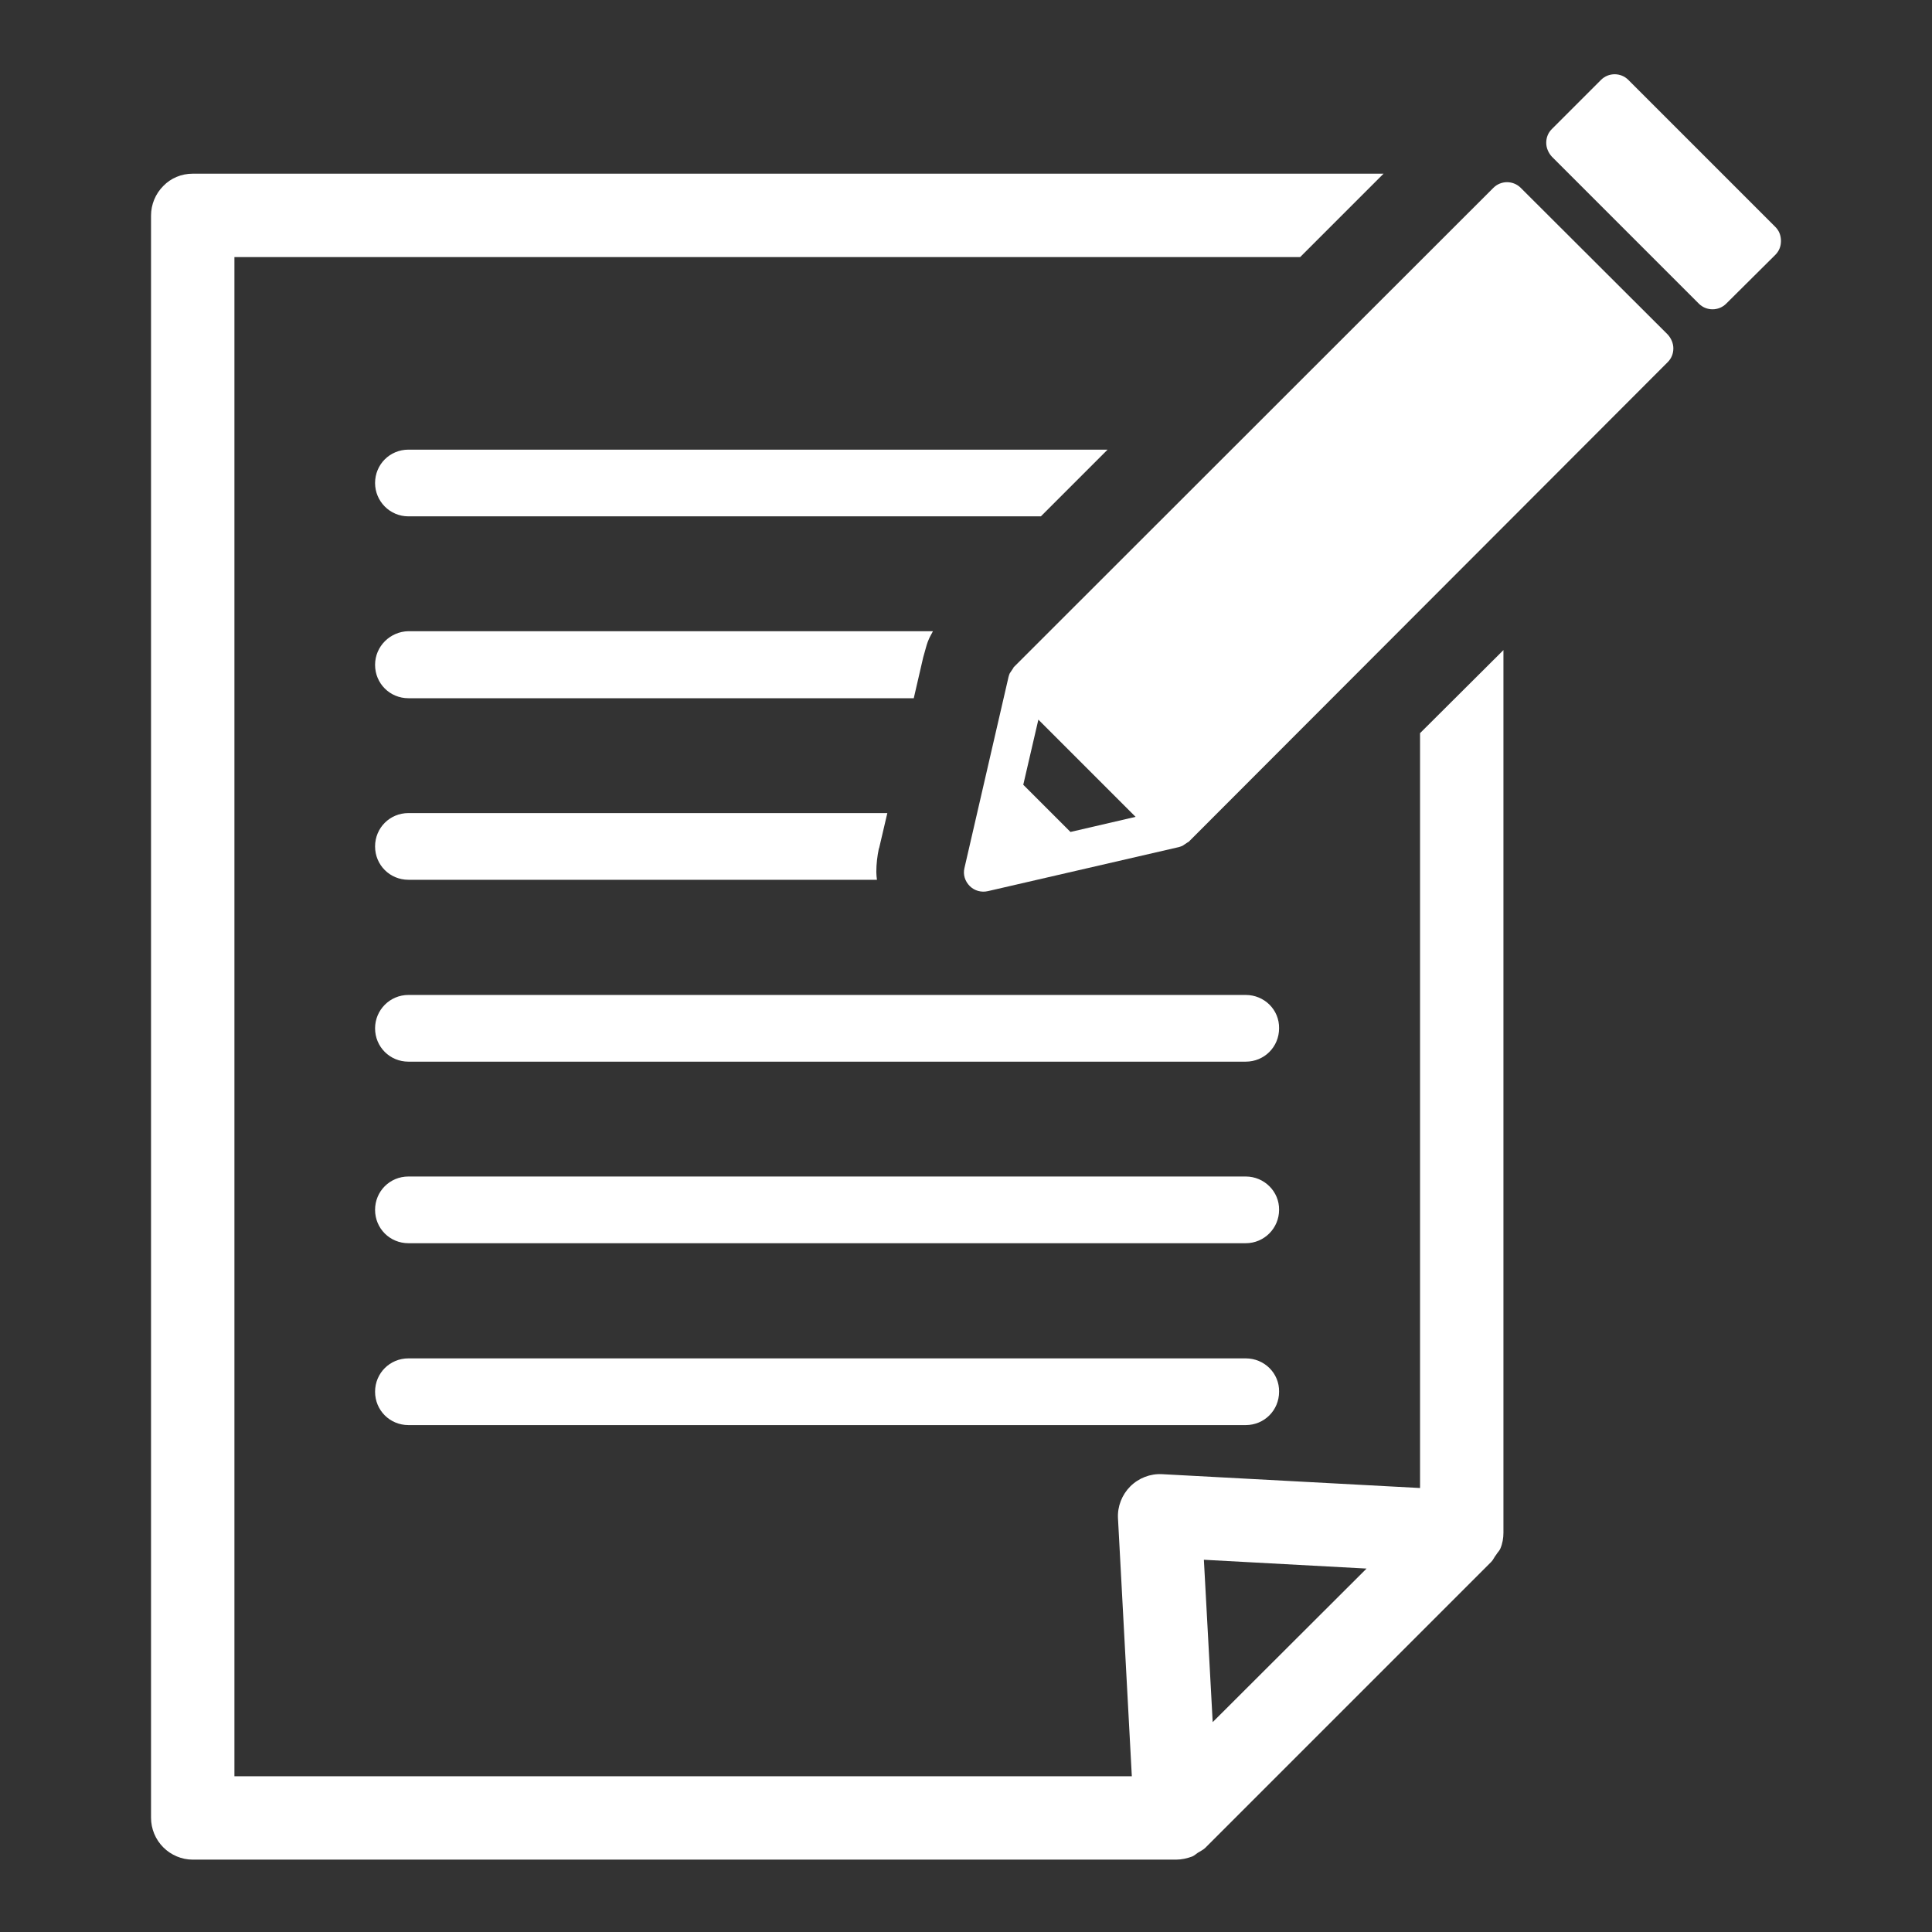
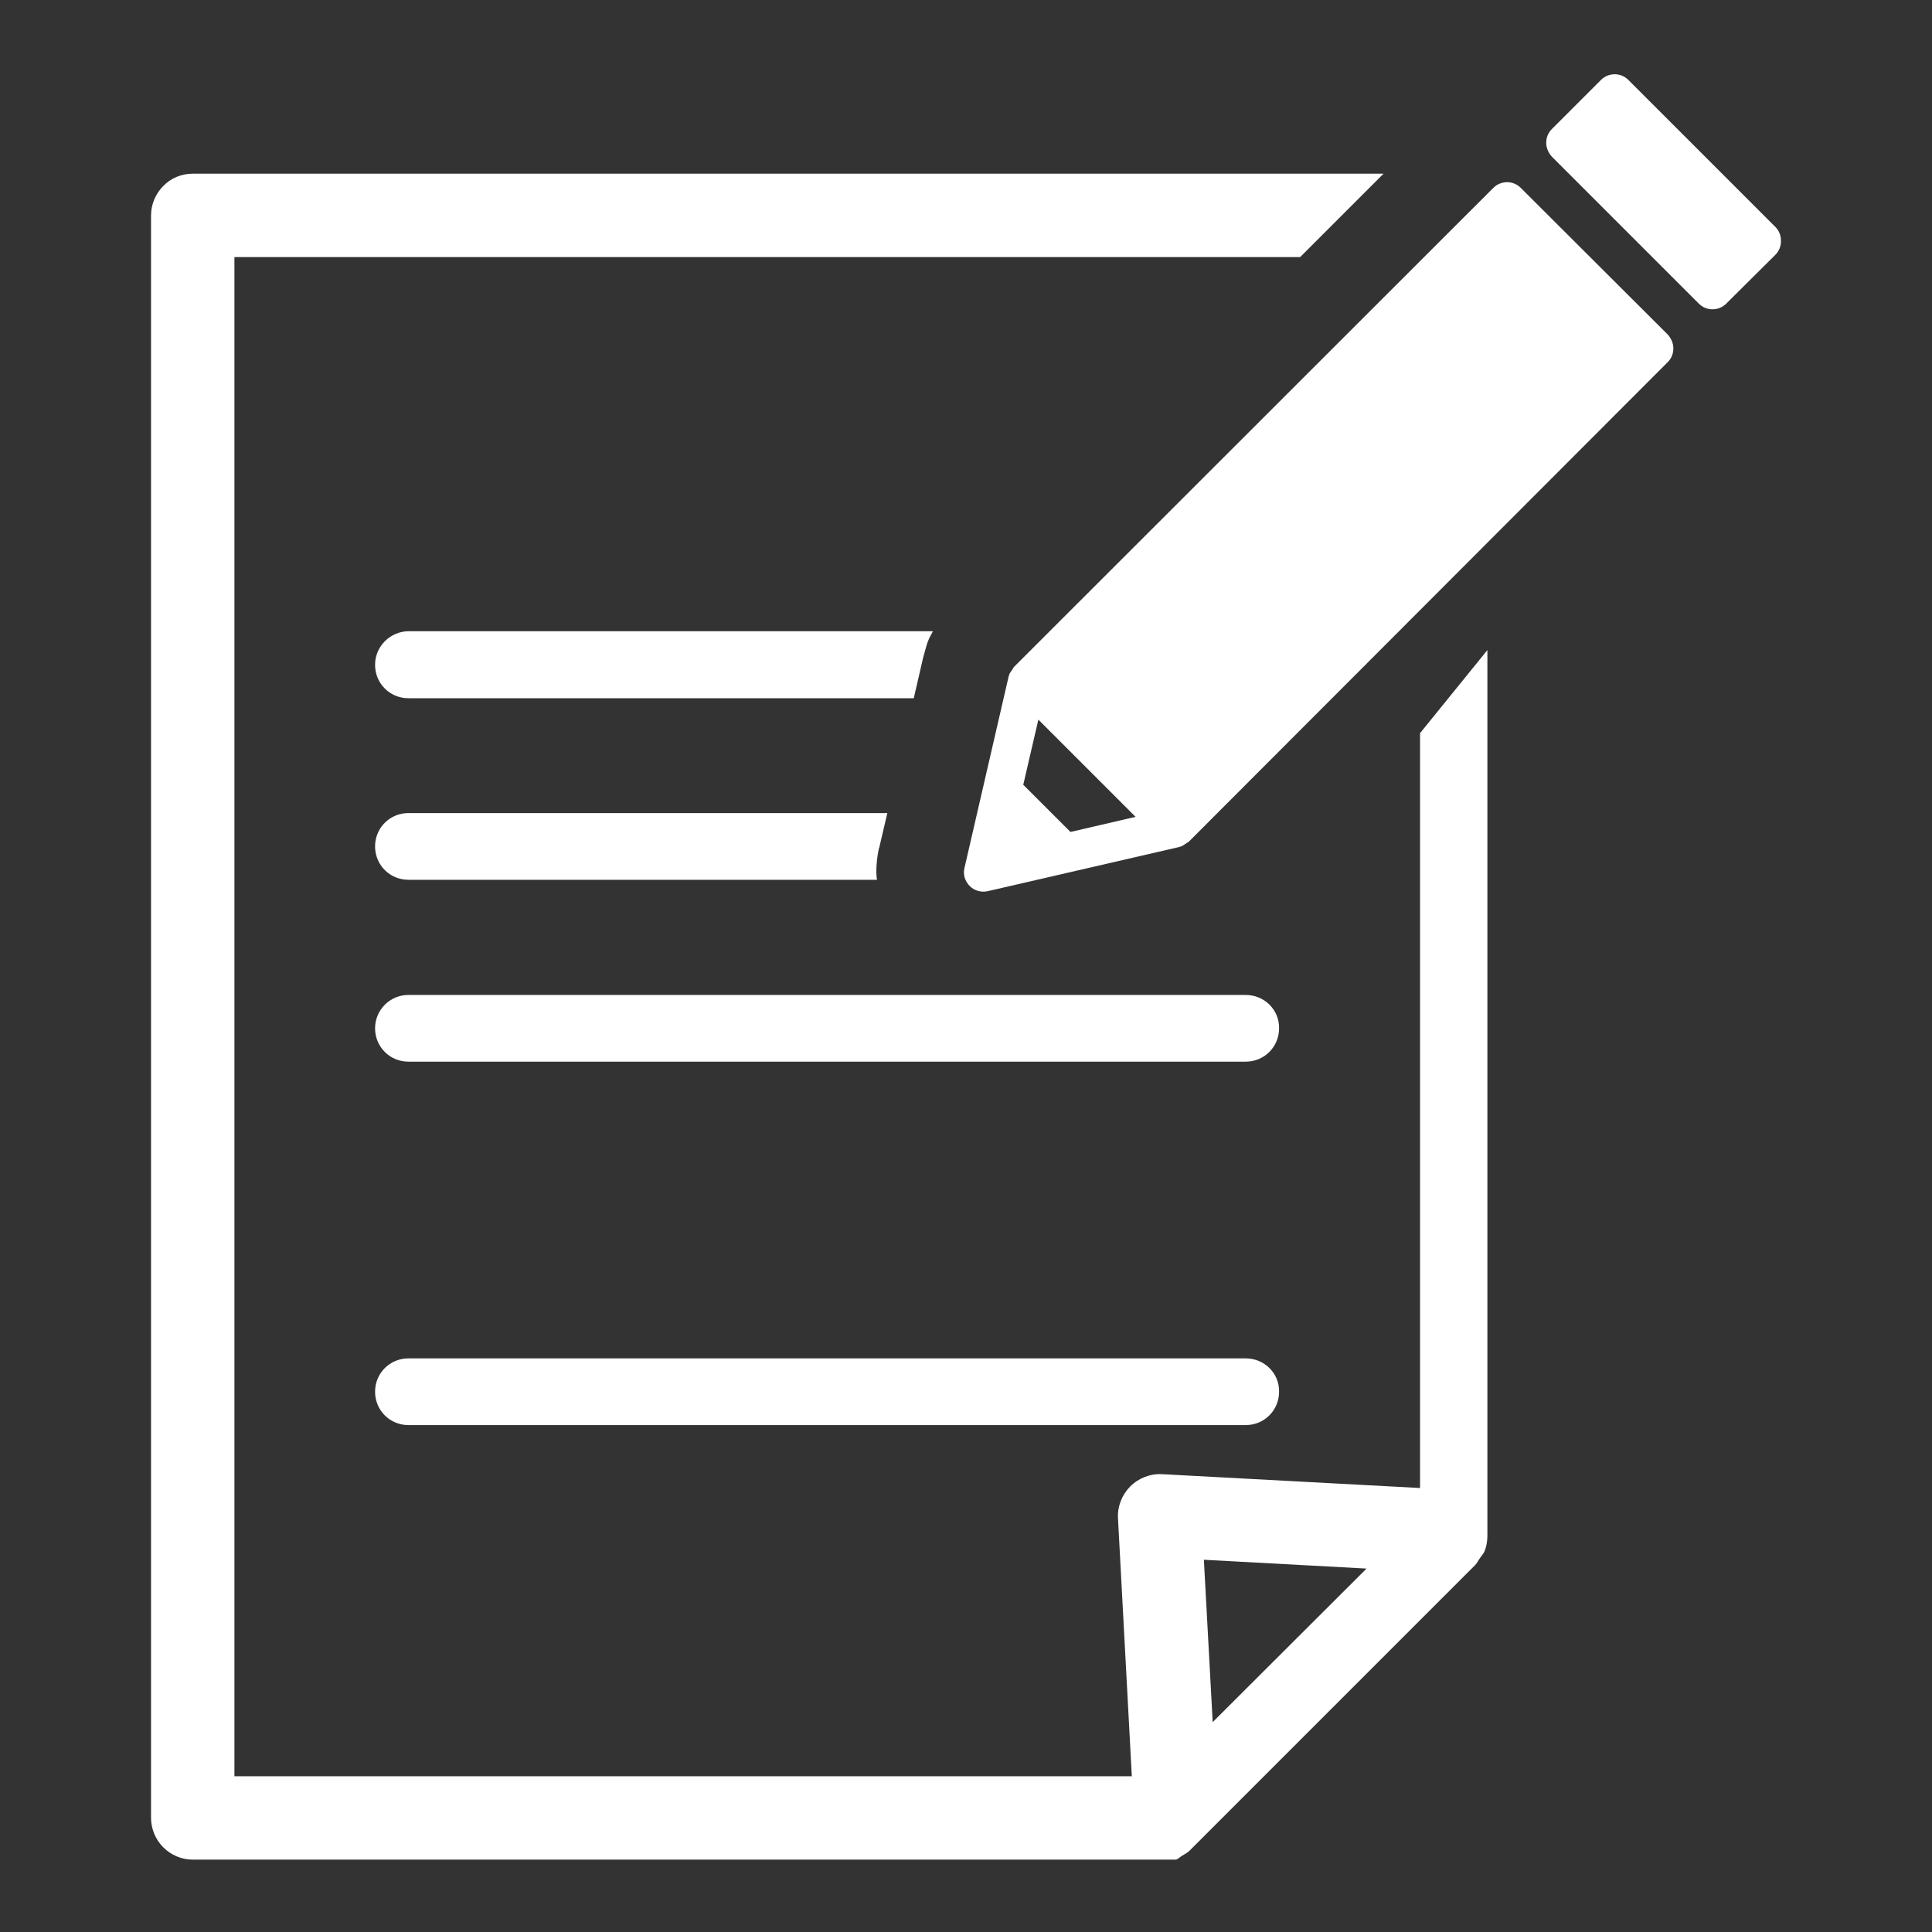
<svg xmlns="http://www.w3.org/2000/svg" version="1.1" id="レイヤー_1" x="0px" y="0px" viewBox="0 0 614 614" style="enable-background:new 0 0 614 614;" xml:space="preserve">
  <rect x="0" y="0" width="614" height="614" fill="#333333" stroke="none" />
  <style type="text/css">
	.st0{fill:#FFFFFF;}
</style>
  <g>
-     <path class="st0" d="M395.9,373.9H129.8c-5.9,0-10.6,4.7-10.6,10.6c0,5.9,4.7,10.6,10.6,10.6h266.1c5.9,0,10.6-4.8,10.6-10.6   C406.6,378.7,401.8,373.9,395.9,373.9z" />
-     <path class="st0" d="M451.3,472.9l-82-4.4c-3.7-0.2-7.4,1.2-10.1,3.9c-2.6,2.6-4.1,6.3-3.9,10.1l4.4,82H74.5V81.7h338.7l26.5-26.5   H61.2c-3.5,0-6.9,1.4-9.3,3.9C49.4,61.6,48,65,48,68.5v509.2c0,3.5,1.4,6.9,3.9,9.4c2.5,2.5,5.9,3.9,9.3,3.9h312.6   c1.7,0,3.5-0.4,5.1-1c0.7-0.3,1.2-0.8,1.8-1.2c0.8-0.5,1.7-0.9,2.4-1.6l90.8-90.8c0.7-0.7,1-1.6,1.6-2.3c0.4-0.7,1-1.2,1.3-1.9   c0.7-1.6,1-3.4,1-5.1V206.6L451.3,233V472.9z M385.4,547.3l-2.8-51.6l51.7,2.8L385.4,547.3z" />
-     <path class="st0" d="M352,142.9H129.8c-5.9,0-10.6,4.7-10.6,10.6c0,5.8,4.7,10.6,10.6,10.6h201L352,142.9z" />
+     <path class="st0" d="M451.3,472.9l-82-4.4c-3.7-0.2-7.4,1.2-10.1,3.9c-2.6,2.6-4.1,6.3-3.9,10.1l4.4,82H74.5V81.7h338.7l26.5-26.5   H61.2c-3.5,0-6.9,1.4-9.3,3.9C49.4,61.6,48,65,48,68.5v509.2c0,3.5,1.4,6.9,3.9,9.4c2.5,2.5,5.9,3.9,9.3,3.9h312.6   c0.7-0.3,1.2-0.8,1.8-1.2c0.8-0.5,1.7-0.9,2.4-1.6l90.8-90.8c0.7-0.7,1-1.6,1.6-2.3c0.4-0.7,1-1.2,1.3-1.9   c0.7-1.6,1-3.4,1-5.1V206.6L451.3,233V472.9z M385.4,547.3l-2.8-51.6l51.7,2.8L385.4,547.3z" />
    <path class="st0" d="M119.2,211.3c0,5.9,4.7,10.6,10.6,10.6h160.6l3-13l0.9-3.2l0.2-0.7l0.3-0.9l0.2-0.5c0.4-1.1,1-2,1.5-3H129.8   C124,200.7,119.2,205.4,119.2,211.3z" />
    <path class="st0" d="M279.4,269.5l2.6-11.1H129.8c-5.9,0-10.6,4.7-10.6,10.6c0,5.9,4.7,10.6,10.6,10.6h148.9   c-0.1-0.8-0.2-1.6-0.2-2.5c0-2.5,0.3-5,0.8-7.4L279.4,269.5z" />
    <path class="st0" d="M395.9,431.7H129.8c-5.9,0-10.6,4.7-10.6,10.6c0,5.9,4.7,10.6,10.6,10.6h266.1c5.9,0,10.6-4.7,10.6-10.6   C406.6,436.4,401.8,431.7,395.9,431.7z" />
    <path class="st0" d="M395.9,316.2H129.8c-5.9,0-10.6,4.8-10.6,10.6c0,5.9,4.7,10.6,10.6,10.6h266.1c5.9,0,10.6-4.7,10.6-10.6   C406.6,320.9,401.8,316.2,395.9,316.2z" />
    <path class="st0" d="M483.3,59.7c-2.4-2.4-6.3-2.4-8.7,0L322.1,212.1l0,0.1l-1.2,1.8l-0.2,0.5l-0.2,0.7l-14,60.7   c-0.5,2.1,0.2,4.2,1.7,5.7c1.5,1.5,3.7,2.1,5.8,1.6l60.7-14l0.6-0.2l0.5-0.2l1.8-1.2l0.1,0L530,115.1c1.2-1.2,1.8-2.7,1.8-4.4   c0-1.6-0.7-3.2-1.8-4.4L483.3,59.7z M340.2,264.4l-15-15l4.8-20.7l30.9,30.9L340.2,264.4z" />
    <path class="st0" d="M564.2,72.1l-46.7-46.7c-2.4-2.4-6.3-2.4-8.7,0L493.2,41c-1.2,1.2-1.8,2.7-1.8,4.4c0,1.6,0.7,3.2,1.8,4.4   l46.7,46.7c2.4,2.4,6.3,2.4,8.7,0l15.6-15.5c1.2-1.2,1.8-2.7,1.8-4.4C566,74.8,565.4,73.3,564.2,72.1z" />
  </g>
</svg>